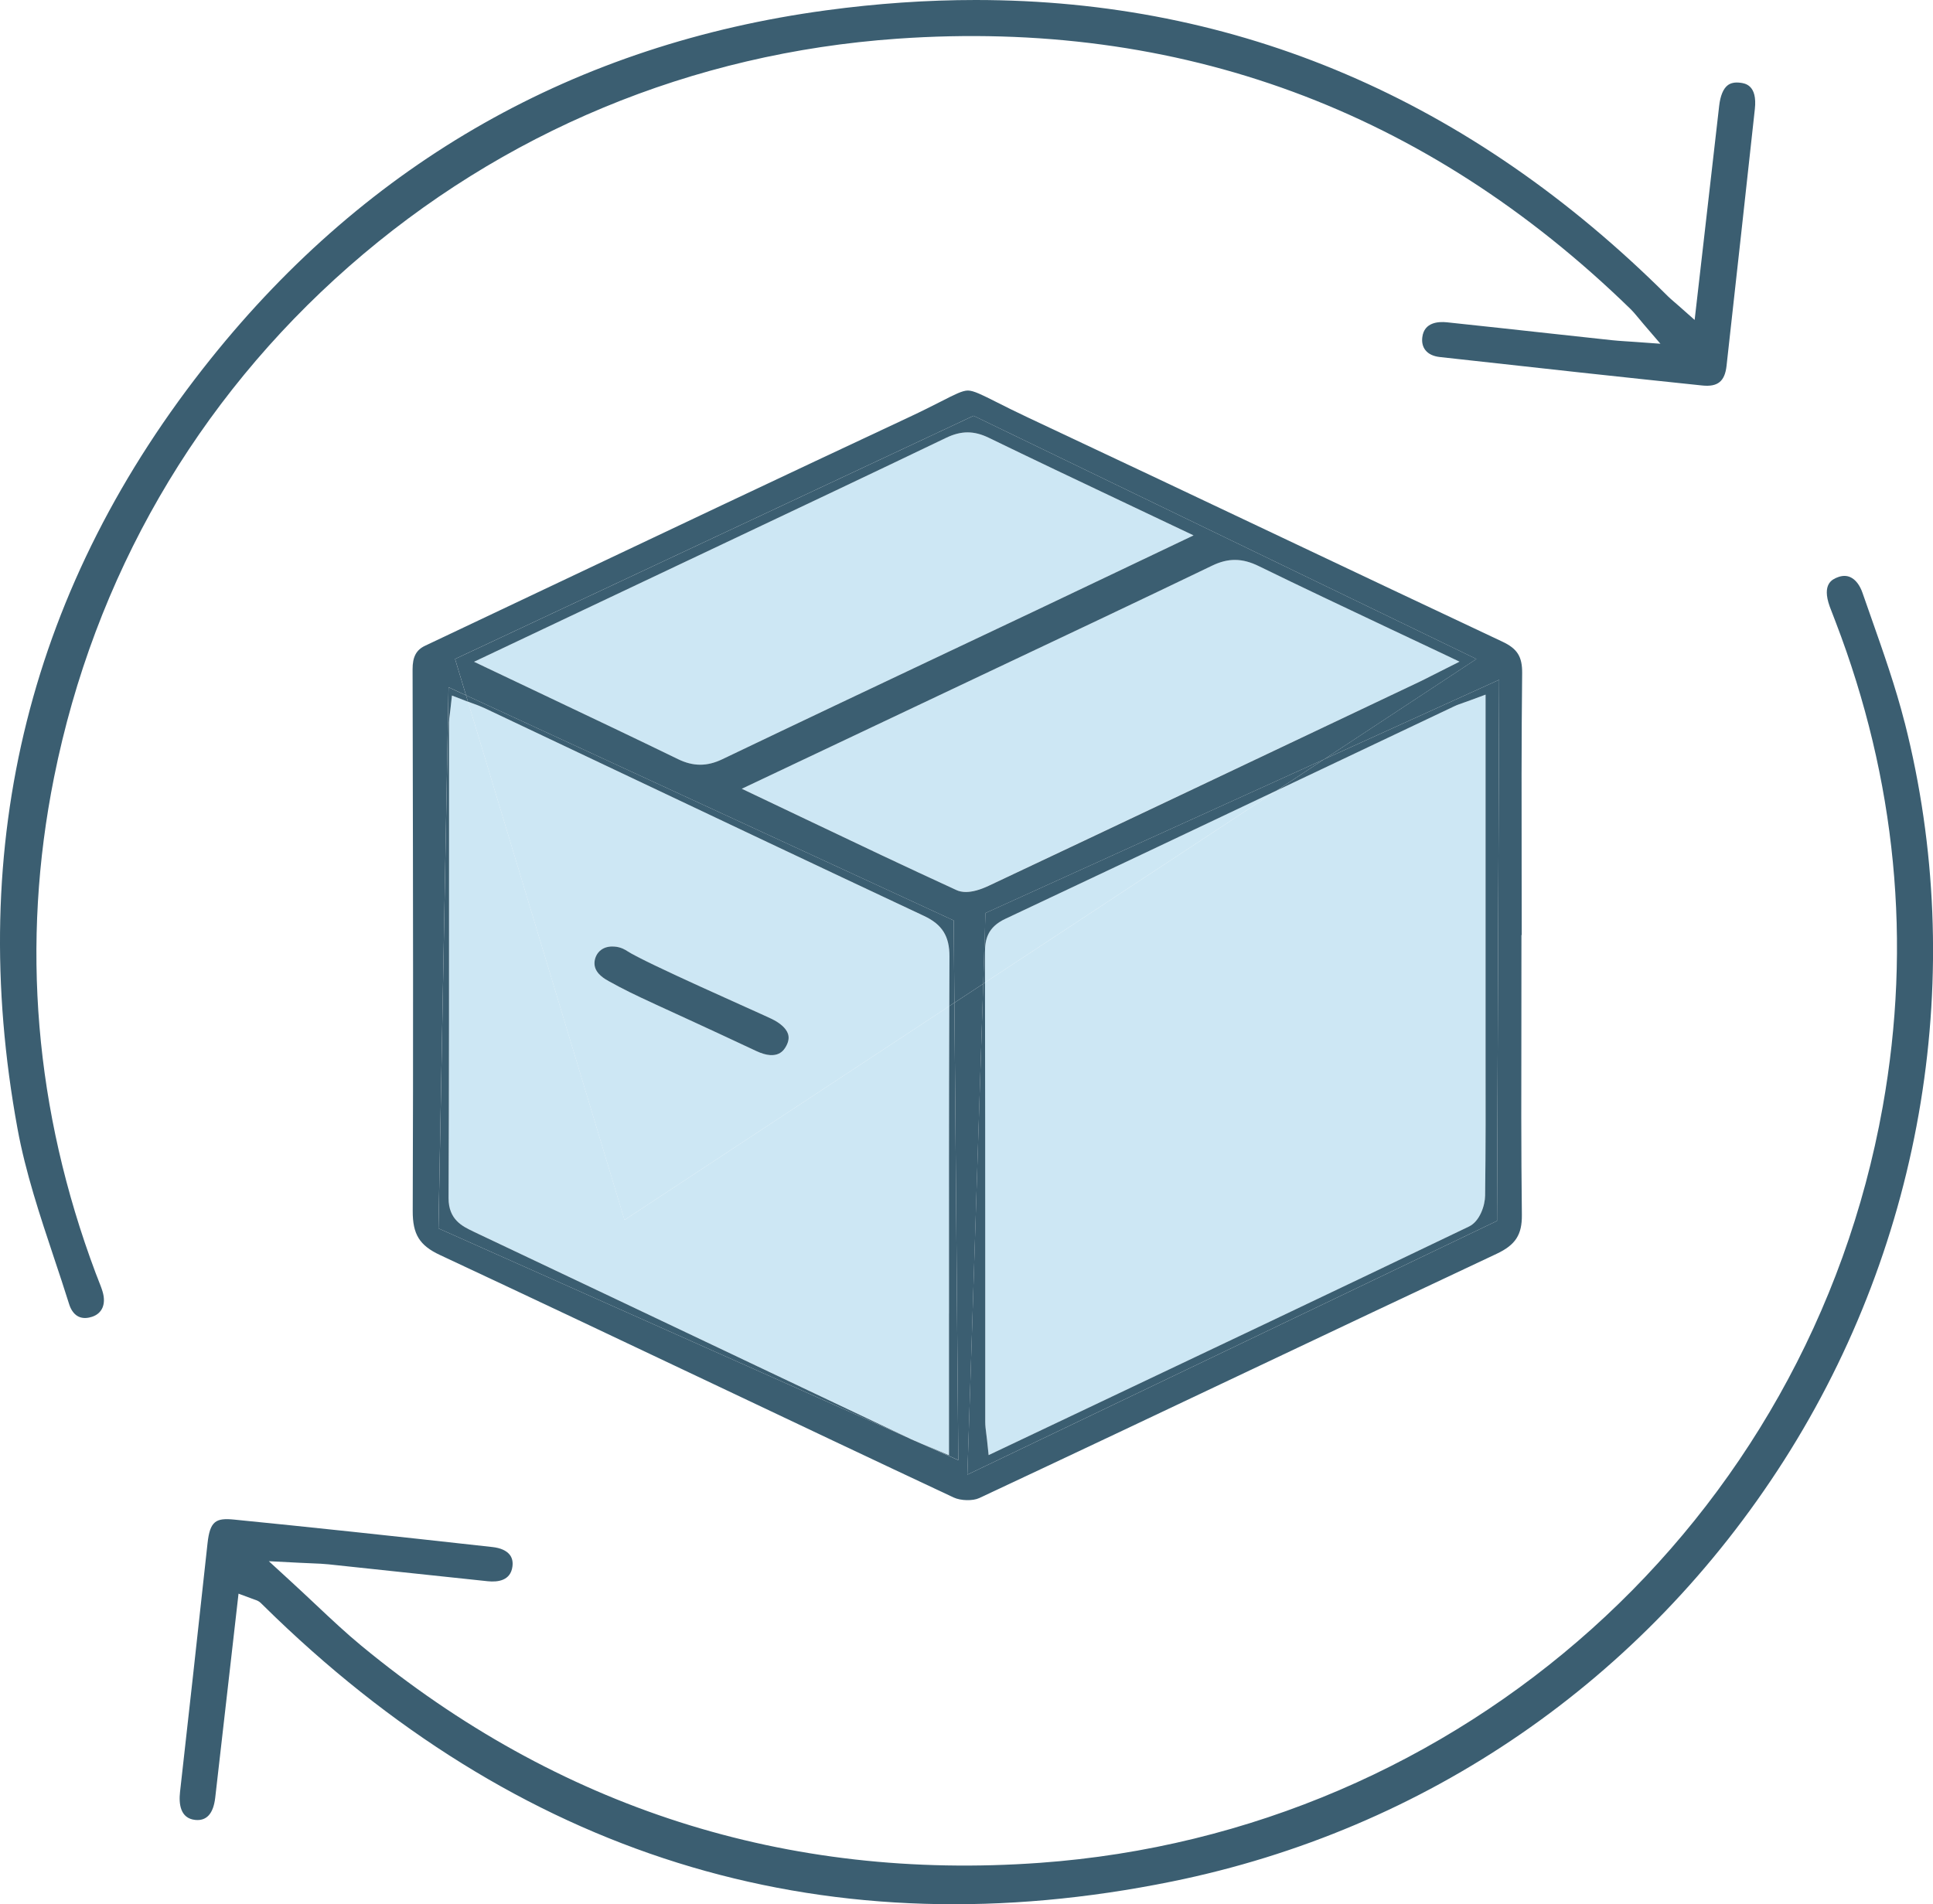
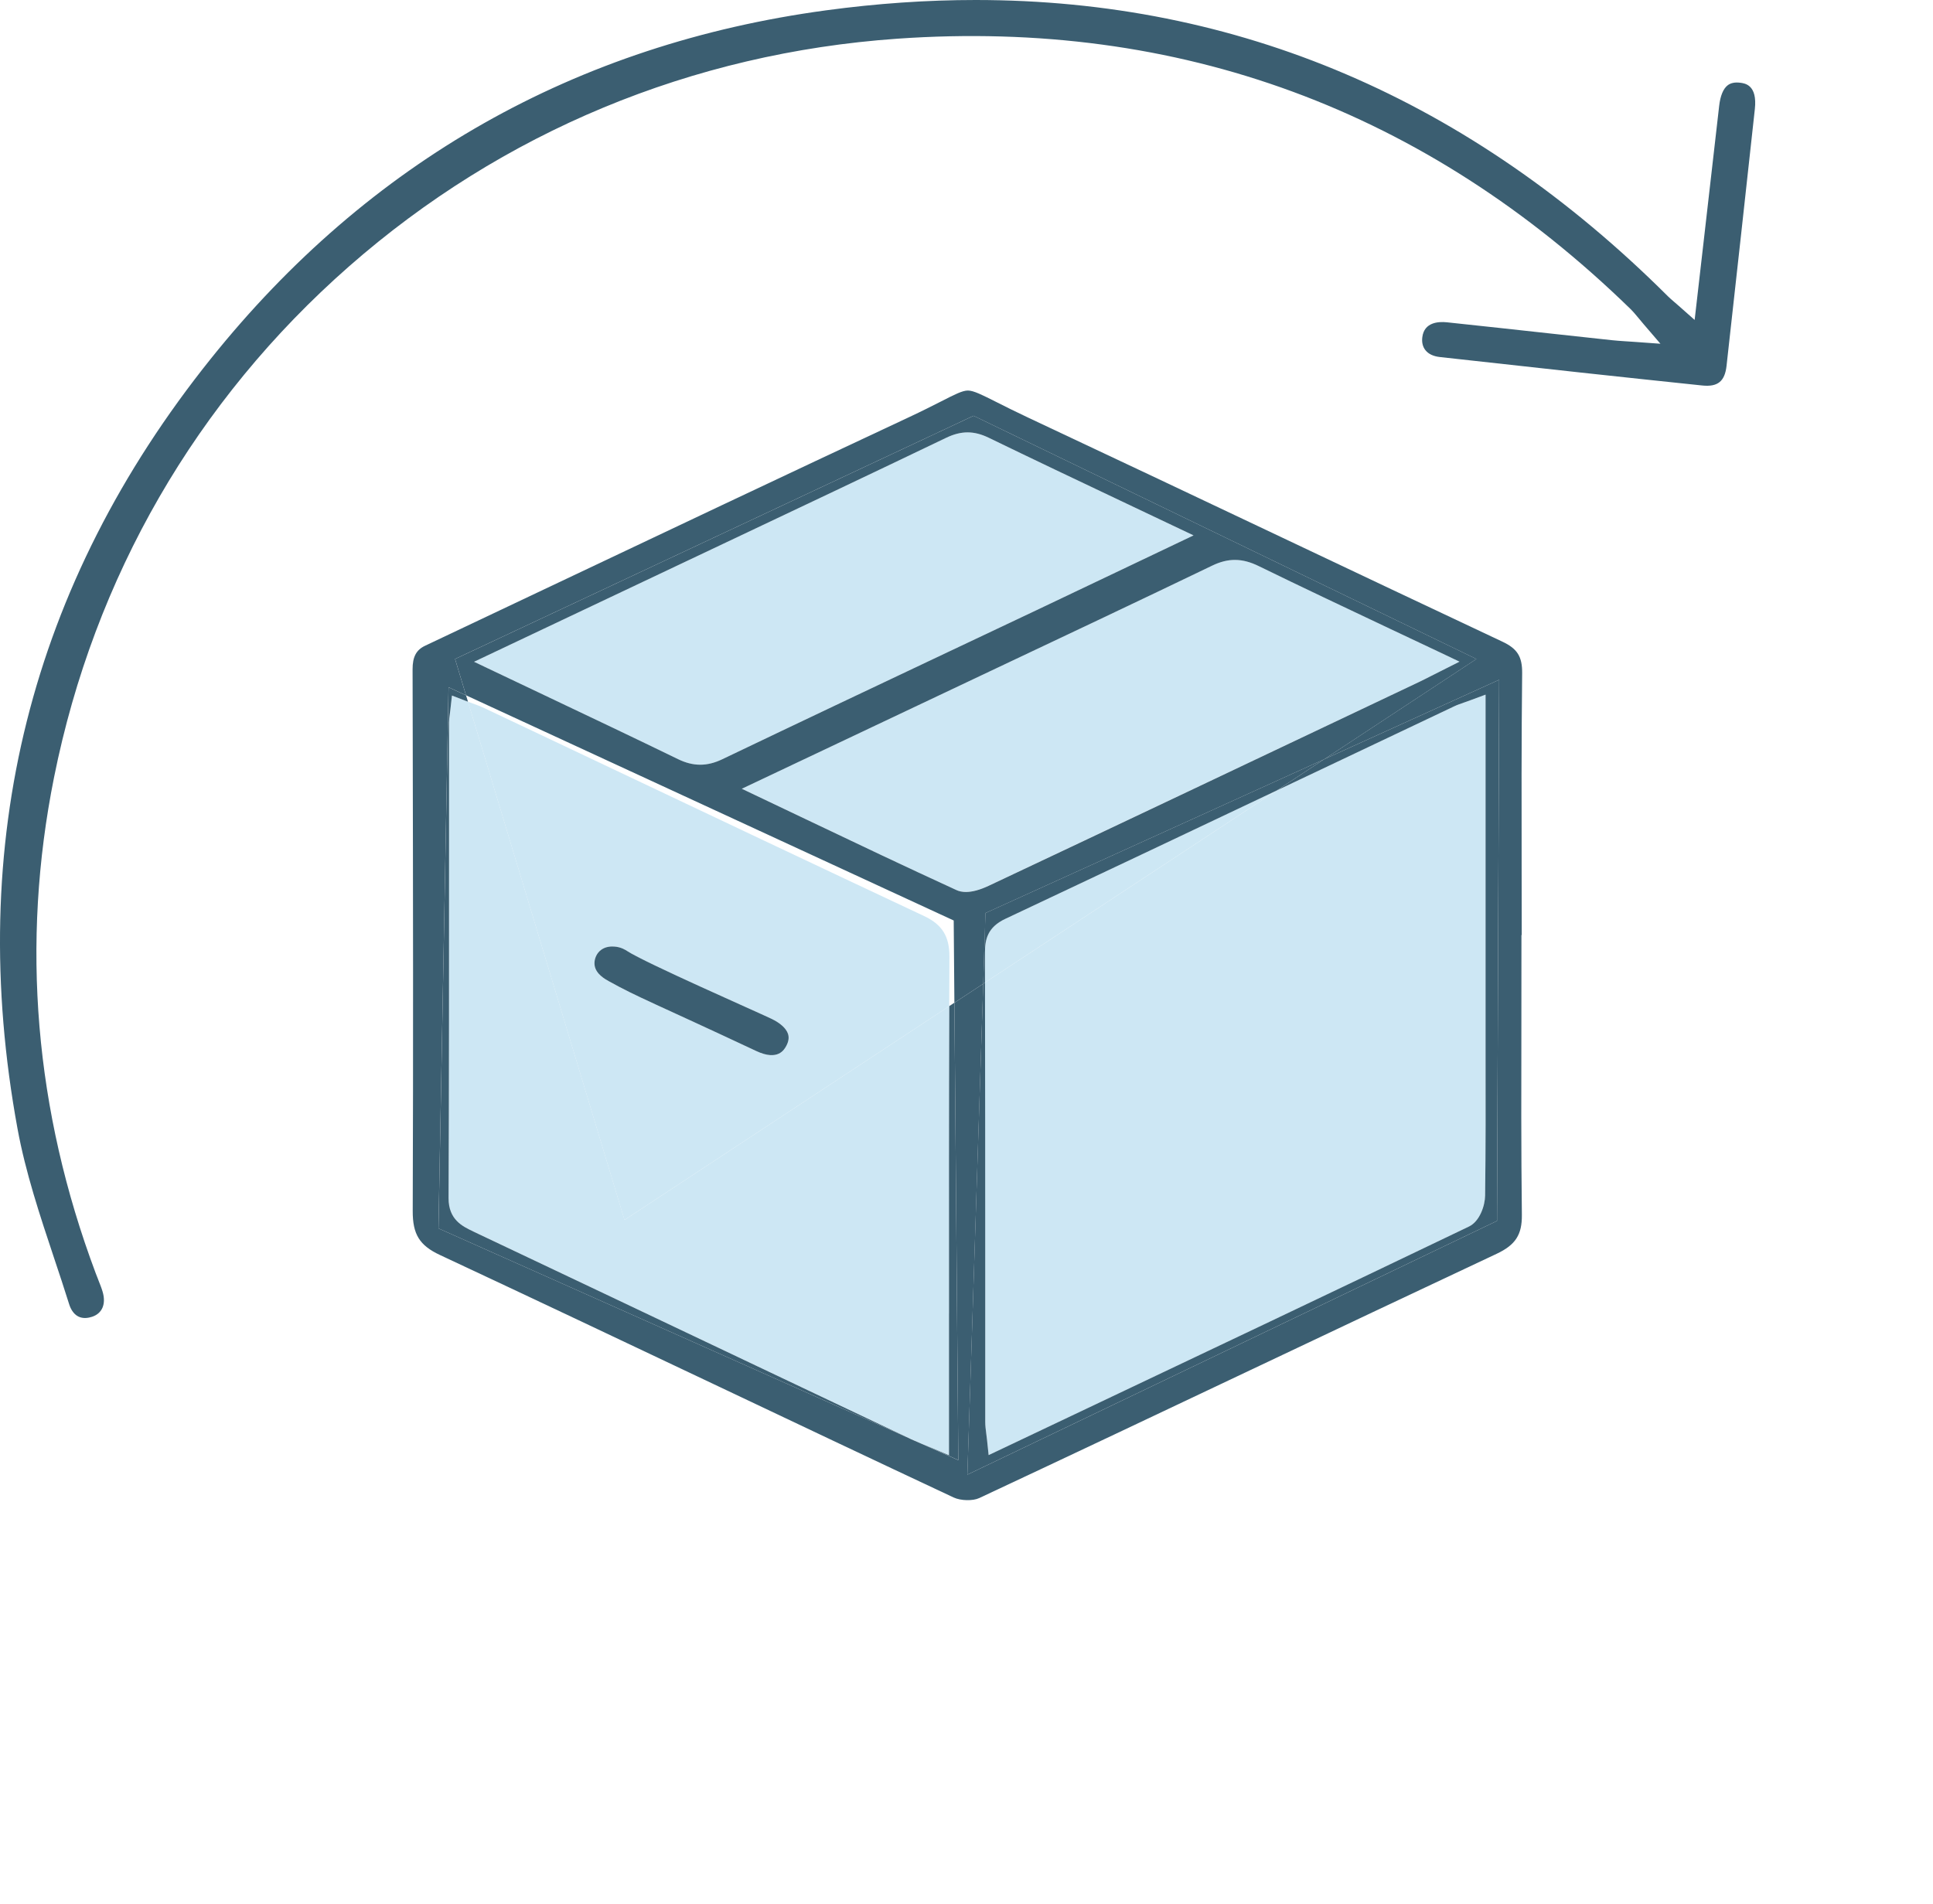
<svg xmlns="http://www.w3.org/2000/svg" fill="none" viewBox="0 0 68 67" height="67" width="68">
  <g clip-path="url(#clip0_587_27)">
    <path fill="#CDE7F4" d="M32.839 50.973L33.386 51.205V46.218C33.383 42.672 33.381 39.021 33.394 35.401L21.97 42.925L16.463 24.689C16.434 24.678 16.404 24.668 16.375 24.655L15.899 24.472L15.843 24.973C15.836 25.033 15.829 25.085 15.823 25.132C15.809 25.235 15.797 25.324 15.797 25.422C15.797 26.823 15.797 28.223 15.797 29.624C15.797 33.732 15.797 37.979 15.78 42.156C15.778 42.915 16.275 43.151 16.64 43.324C19.986 44.909 23.329 46.498 26.674 48.085L31.952 50.59L32.402 50.791C32.454 50.813 32.506 50.834 32.559 50.857C32.647 50.893 32.74 50.931 32.839 50.973Z" />
    <path fill="#CDE7F4" d="M34.658 44.954V50.028C34.658 50.167 34.677 50.301 34.695 50.442C34.703 50.507 34.712 50.577 34.721 50.653L34.778 51.199L37.678 49.823C42.278 47.642 47.034 45.386 51.676 43.156C52.06 42.971 52.239 42.41 52.244 42.07C52.264 40.401 52.263 38.706 52.26 37.066V24.441L51.73 24.637C51.646 24.668 51.572 24.693 51.507 24.717C51.374 24.764 51.26 24.804 51.144 24.858L47.056 26.798C46.346 27.135 45.629 27.474 44.911 27.814L34.65 34.573C34.655 38.033 34.657 41.494 34.657 44.954H34.658Z" />
    <path fill="#CDE7F4" d="M36.468 21.466C37.524 20.965 38.581 20.461 39.679 19.937L41.985 18.838L41.255 18.492C40.656 18.206 40.068 17.928 39.488 17.653C37.86 16.881 36.324 16.152 34.783 15.404C34.261 15.15 33.812 15.15 33.282 15.405C30.669 16.66 28.004 17.922 25.426 19.141L16.675 23.285L17.407 23.633C17.987 23.909 18.561 24.181 19.129 24.452C20.757 25.223 22.293 25.954 23.849 26.71C24.119 26.842 24.375 26.907 24.632 26.907C24.889 26.907 25.142 26.843 25.411 26.713C28.065 25.441 30.771 24.161 33.388 22.923C34.415 22.437 35.441 21.952 36.468 21.466Z" />
    <path fill="#CDE7F4" d="M48.2 24.811L49.916 23.996C50.059 23.929 50.199 23.857 50.365 23.773L51.343 23.28L50.632 22.942C50.043 22.663 49.461 22.389 48.884 22.117C47.295 21.366 45.792 20.657 44.279 19.917C43.699 19.633 43.209 19.629 42.643 19.901C40.112 21.12 37.528 22.342 35.029 23.522L26.095 27.751L28.315 28.808C30.144 29.68 31.872 30.505 33.64 31.314C33.739 31.359 33.852 31.382 33.978 31.382C34.205 31.382 34.474 31.308 34.783 31.162C39.259 29.051 43.803 26.894 48.199 24.809L48.2 24.811Z" />
    <path fill="#CDE7F4" d="M33.392 35.401C33.394 34.82 33.396 34.239 33.399 33.661C33.402 32.944 33.142 32.529 32.503 32.229C28.753 30.468 24.946 28.664 21.265 26.918C19.858 26.251 18.449 25.582 17.041 24.917C16.898 24.85 16.754 24.796 16.6 24.741C16.555 24.725 16.509 24.708 16.462 24.69L21.968 42.926L33.392 35.402V35.401ZM20.92 33.981C20.889 33.805 20.951 33.599 21.098 33.461C21.286 33.284 21.529 33.3 21.616 33.306C21.853 33.321 22.023 33.436 22.065 33.464C22.69 33.875 26.572 35.577 27.131 35.843C27.446 35.993 27.656 36.182 27.72 36.374C27.763 36.504 27.744 36.642 27.663 36.796C27.59 36.931 27.372 37.343 26.601 36.98C23.012 35.294 22.45 35.099 21.411 34.521C21.284 34.451 20.972 34.278 20.92 33.981Z" />
    <path fill="#CDE7F4" d="M34.65 33.504C34.65 33.86 34.65 34.215 34.65 34.572L44.911 27.813C41.757 29.309 38.54 30.834 35.361 32.33C34.733 32.627 34.649 33.069 34.649 33.503L34.65 33.504Z" />
    <path fill="#3B5E71" d="M52.855 22.579C50.267 21.361 47.682 20.137 45.098 18.912C42.174 17.527 39.151 16.094 36.173 14.696C35.711 14.479 35.352 14.298 35.063 14.152C34.54 13.889 34.252 13.744 34.053 13.741H34.049C33.857 13.741 33.588 13.878 33.103 14.126C32.81 14.274 32.447 14.46 31.967 14.684C27.597 16.729 23.165 18.829 18.879 20.861C17.571 21.482 16.264 22.101 14.956 22.72C14.642 22.868 14.513 23.111 14.514 23.554L14.519 25.861C14.53 31.351 14.54 37.027 14.519 42.61C14.516 43.431 14.758 43.822 15.477 44.158C18.7 45.666 21.968 47.214 25.13 48.713C27.888 50.021 30.739 51.373 33.55 52.691C33.796 52.806 34.223 52.816 34.445 52.712C37.632 51.219 40.865 49.687 43.994 48.204C46.828 46.862 49.759 45.473 52.647 44.117C53.312 43.805 53.545 43.446 53.537 42.746C53.51 40.457 53.515 38.13 53.52 35.879C53.521 35.015 53.522 34.151 53.522 33.287V32.901H53.532C53.532 32.179 53.53 31.458 53.529 30.736C53.525 28.425 53.521 26.035 53.547 23.684C53.552 23.104 53.378 22.825 52.855 22.579ZM52.664 42.958L34.031 51.887L34.589 34.615L33.574 35.282L33.712 51.377L32.402 50.793C32.283 50.743 32.164 50.692 32.049 50.639L31.951 50.592L15.424 43.221L15.779 24.181L16.394 24.465L16.008 23.187L34.248 14.629L51.938 23.187L46.582 26.715L52.738 23.919L52.663 42.958H52.664Z" />
    <path fill="#3B5E71" d="M16.64 43.325C16.275 43.152 15.778 42.917 15.78 42.157C15.798 37.98 15.797 33.733 15.797 29.626C15.797 28.224 15.797 26.824 15.797 25.423C15.797 25.324 15.809 25.235 15.823 25.134C15.829 25.087 15.836 25.035 15.843 24.974L15.899 24.473L16.375 24.657C16.404 24.669 16.434 24.68 16.463 24.69L16.395 24.467L15.78 24.183L15.425 43.222L31.952 50.593L26.674 48.088C23.329 46.5 19.986 44.911 16.64 43.327V43.325Z" />
    <path fill="#3B5E71" d="M33.384 46.218V51.205L32.839 50.973C32.739 50.932 32.647 50.893 32.559 50.857C32.506 50.836 32.454 50.813 32.402 50.791L33.712 51.375L33.574 35.281L33.394 35.4C33.381 39.02 33.383 42.67 33.385 46.216L33.384 46.218Z" />
    <path fill="#3B5E71" d="M44.913 27.814C45.631 27.474 46.346 27.134 47.057 26.798L51.145 24.858C51.26 24.803 51.375 24.763 51.508 24.717C51.575 24.694 51.649 24.669 51.731 24.637L52.26 24.441V37.066C52.263 38.706 52.266 40.402 52.244 42.07C52.24 42.41 52.06 42.972 51.676 43.156C47.032 45.386 42.276 47.642 37.678 49.823L34.778 51.199L34.721 50.653C34.712 50.577 34.703 50.507 34.695 50.442C34.677 50.301 34.659 50.168 34.659 50.028V44.954C34.658 41.494 34.657 38.033 34.651 34.573L34.587 34.615L34.03 51.887L52.663 42.958L52.738 23.919L46.582 26.715L44.913 27.814Z" />
    <path fill="#3B5E71" d="M46.584 26.715L51.94 23.187L34.249 14.629L16.009 23.187L16.395 24.465L33.55 32.388L33.574 35.282L34.589 34.615L34.669 32.126L46.585 26.715H46.584ZM24.633 26.907C24.376 26.907 24.121 26.842 23.85 26.71C22.295 25.954 20.758 25.224 19.131 24.452C18.561 24.181 17.987 23.909 17.408 23.633L16.676 23.285L25.427 19.141C28.005 17.921 30.67 16.66 33.283 15.405C33.814 15.15 34.262 15.15 34.785 15.404C36.325 16.152 37.861 16.881 39.489 17.653C40.068 17.928 40.657 18.206 41.257 18.492L41.987 18.838L39.681 19.937C38.582 20.461 37.526 20.965 36.469 21.466C35.443 21.952 34.416 22.438 33.389 22.923C30.772 24.161 28.066 25.442 25.412 26.713C25.142 26.843 24.887 26.907 24.633 26.907ZM33.64 31.315C31.872 30.505 30.144 29.682 28.315 28.81L26.095 27.753L35.029 23.523C37.528 22.342 40.112 21.121 42.643 19.902C43.21 19.629 43.699 19.634 44.279 19.918C45.792 20.658 47.295 21.366 48.884 22.118C49.461 22.39 50.041 22.665 50.632 22.943L51.343 23.281L50.365 23.774C50.199 23.858 50.059 23.931 49.916 23.998L48.2 24.812C43.805 26.898 39.261 29.055 34.785 31.165C34.476 31.311 34.205 31.385 33.98 31.385C33.853 31.385 33.74 31.362 33.641 31.316L33.64 31.315Z" />
-     <path fill="#3B5E71" d="M16.395 24.465L16.463 24.689C16.511 24.706 16.557 24.724 16.602 24.74C16.754 24.795 16.898 24.848 17.042 24.915C18.451 25.582 19.858 26.25 21.267 26.917C24.947 28.662 28.754 30.467 32.504 32.227C33.145 32.527 33.404 32.943 33.4 33.659C33.398 34.238 33.396 34.82 33.394 35.4L33.574 35.28L33.55 32.387L16.395 24.464V24.465Z" />
    <path fill="#3B5E71" d="M34.65 33.504C34.65 33.07 34.734 32.627 35.362 32.332C38.541 30.835 41.758 29.311 44.913 27.814L46.583 26.715L34.666 32.126L34.586 34.615L34.65 34.573C34.65 34.217 34.65 33.862 34.65 33.505V33.504Z" />
-     <path fill="#3B5E71" d="M67.003 25.423C66.688 24.183 66.251 22.942 65.829 21.742C65.725 21.448 65.622 21.156 65.521 20.863C65.426 20.587 65.274 20.39 65.092 20.308C64.956 20.247 64.803 20.249 64.64 20.314C64.472 20.381 64.077 20.537 64.368 21.344C64.412 21.464 64.458 21.585 64.506 21.704L64.572 21.876C66.704 27.431 67.263 33.176 66.23 38.947C63.619 53.538 51.427 64.475 36.582 65.545C27.664 66.188 19.632 63.617 12.709 57.904C12.166 57.456 11.65 56.97 11.102 56.454C10.831 56.2 10.548 55.933 10.244 55.654L9.457 54.932L10.531 54.987C10.706 54.996 10.851 55.002 10.977 55.007C11.21 55.017 11.379 55.023 11.556 55.042C12.43 55.135 13.303 55.227 14.177 55.321C15.171 55.426 16.164 55.534 17.158 55.637C17.518 55.674 17.96 55.615 18.026 55.124C18.05 54.954 18.017 54.812 17.929 54.702C17.814 54.557 17.605 54.465 17.326 54.434C13.68 54.029 10.876 53.73 8.236 53.468C7.599 53.405 7.386 53.512 7.3 54.307C6.957 57.474 6.604 60.645 6.333 63.053C6.287 63.47 6.34 63.978 6.864 64.035C7.267 64.079 7.505 63.817 7.571 63.256C7.754 61.675 7.934 60.094 8.115 58.496L8.391 56.074L8.862 56.249C8.911 56.268 8.944 56.279 8.967 56.287C9.027 56.307 9.102 56.332 9.174 56.402C9.258 56.483 9.341 56.564 9.424 56.646C9.514 56.734 9.602 56.821 9.693 56.908C18.651 65.509 29.26 68.636 41.229 66.202C50.181 64.381 57.828 59.116 62.763 51.378C67.687 43.655 69.233 34.195 67.005 25.424L67.003 25.423Z" />
    <path fill="#3B5E71" d="M3.455 45.024C3.425 44.949 3.395 44.874 3.366 44.797C1.221 39.076 0.727 33.205 1.902 27.348C3.313 20.312 6.9 14.097 12.276 9.375C17.669 4.641 24.337 1.87 31.561 1.362C41.484 0.666 50.162 3.865 57.355 10.869C57.454 10.967 57.54 11.07 57.639 11.189C57.69 11.249 57.745 11.318 57.81 11.394L58.411 12.095L57.483 12.028C57.369 12.02 57.268 12.013 57.178 12.008C57.002 11.995 56.859 11.987 56.716 11.971C56.01 11.895 55.306 11.817 54.6 11.741C53.366 11.606 52.131 11.47 50.897 11.34C50.603 11.31 50.101 11.336 50.035 11.863C50.011 12.045 50.05 12.203 50.145 12.322C50.249 12.454 50.423 12.537 50.648 12.562C54.206 12.959 57.142 13.278 59.884 13.564C60.428 13.62 60.677 13.42 60.738 12.868L60.765 12.62C61.09 9.691 61.415 6.764 61.733 3.836C61.826 2.986 61.382 2.931 61.217 2.911C61.029 2.888 60.885 2.918 60.777 3.001C60.621 3.121 60.518 3.372 60.478 3.722C60.301 5.27 60.125 6.819 59.941 8.415L59.615 11.257L59.049 10.756C58.981 10.696 58.927 10.649 58.879 10.609C58.789 10.531 58.728 10.478 58.67 10.42C51.721 3.491 43.548 0 34.322 0C32.605 0 30.854 0.121 29.064 0.363C20.259 1.554 12.974 5.682 7.41 12.63C1.062 20.559 -1.224 29.671 0.616 39.713C0.897 41.249 1.409 42.783 1.903 44.267C2.08 44.796 2.262 45.343 2.431 45.884C2.477 46.033 2.572 46.23 2.755 46.322C2.925 46.408 3.115 46.373 3.244 46.33C3.6 46.209 3.736 45.881 3.61 45.45C3.569 45.312 3.513 45.173 3.455 45.027V45.024Z" />
    <path fill="#3B5E71" d="M27.663 36.796C27.744 36.642 27.763 36.504 27.72 36.374C27.654 36.181 27.446 35.993 27.131 35.843C26.572 35.577 22.692 33.875 22.065 33.464C22.023 33.436 21.853 33.321 21.616 33.306C21.53 33.3 21.286 33.286 21.098 33.461C20.951 33.599 20.89 33.807 20.92 33.981C20.972 34.278 21.286 34.451 21.411 34.521C22.45 35.1 23.012 35.295 26.601 36.98C27.372 37.343 27.59 36.931 27.663 36.796Z" />
  </g>
  <defs>
    <clipPath id="clip0_587_27">
      <rect fill="white" height="67" width="68" />
    </clipPath>
  </defs>
</svg>